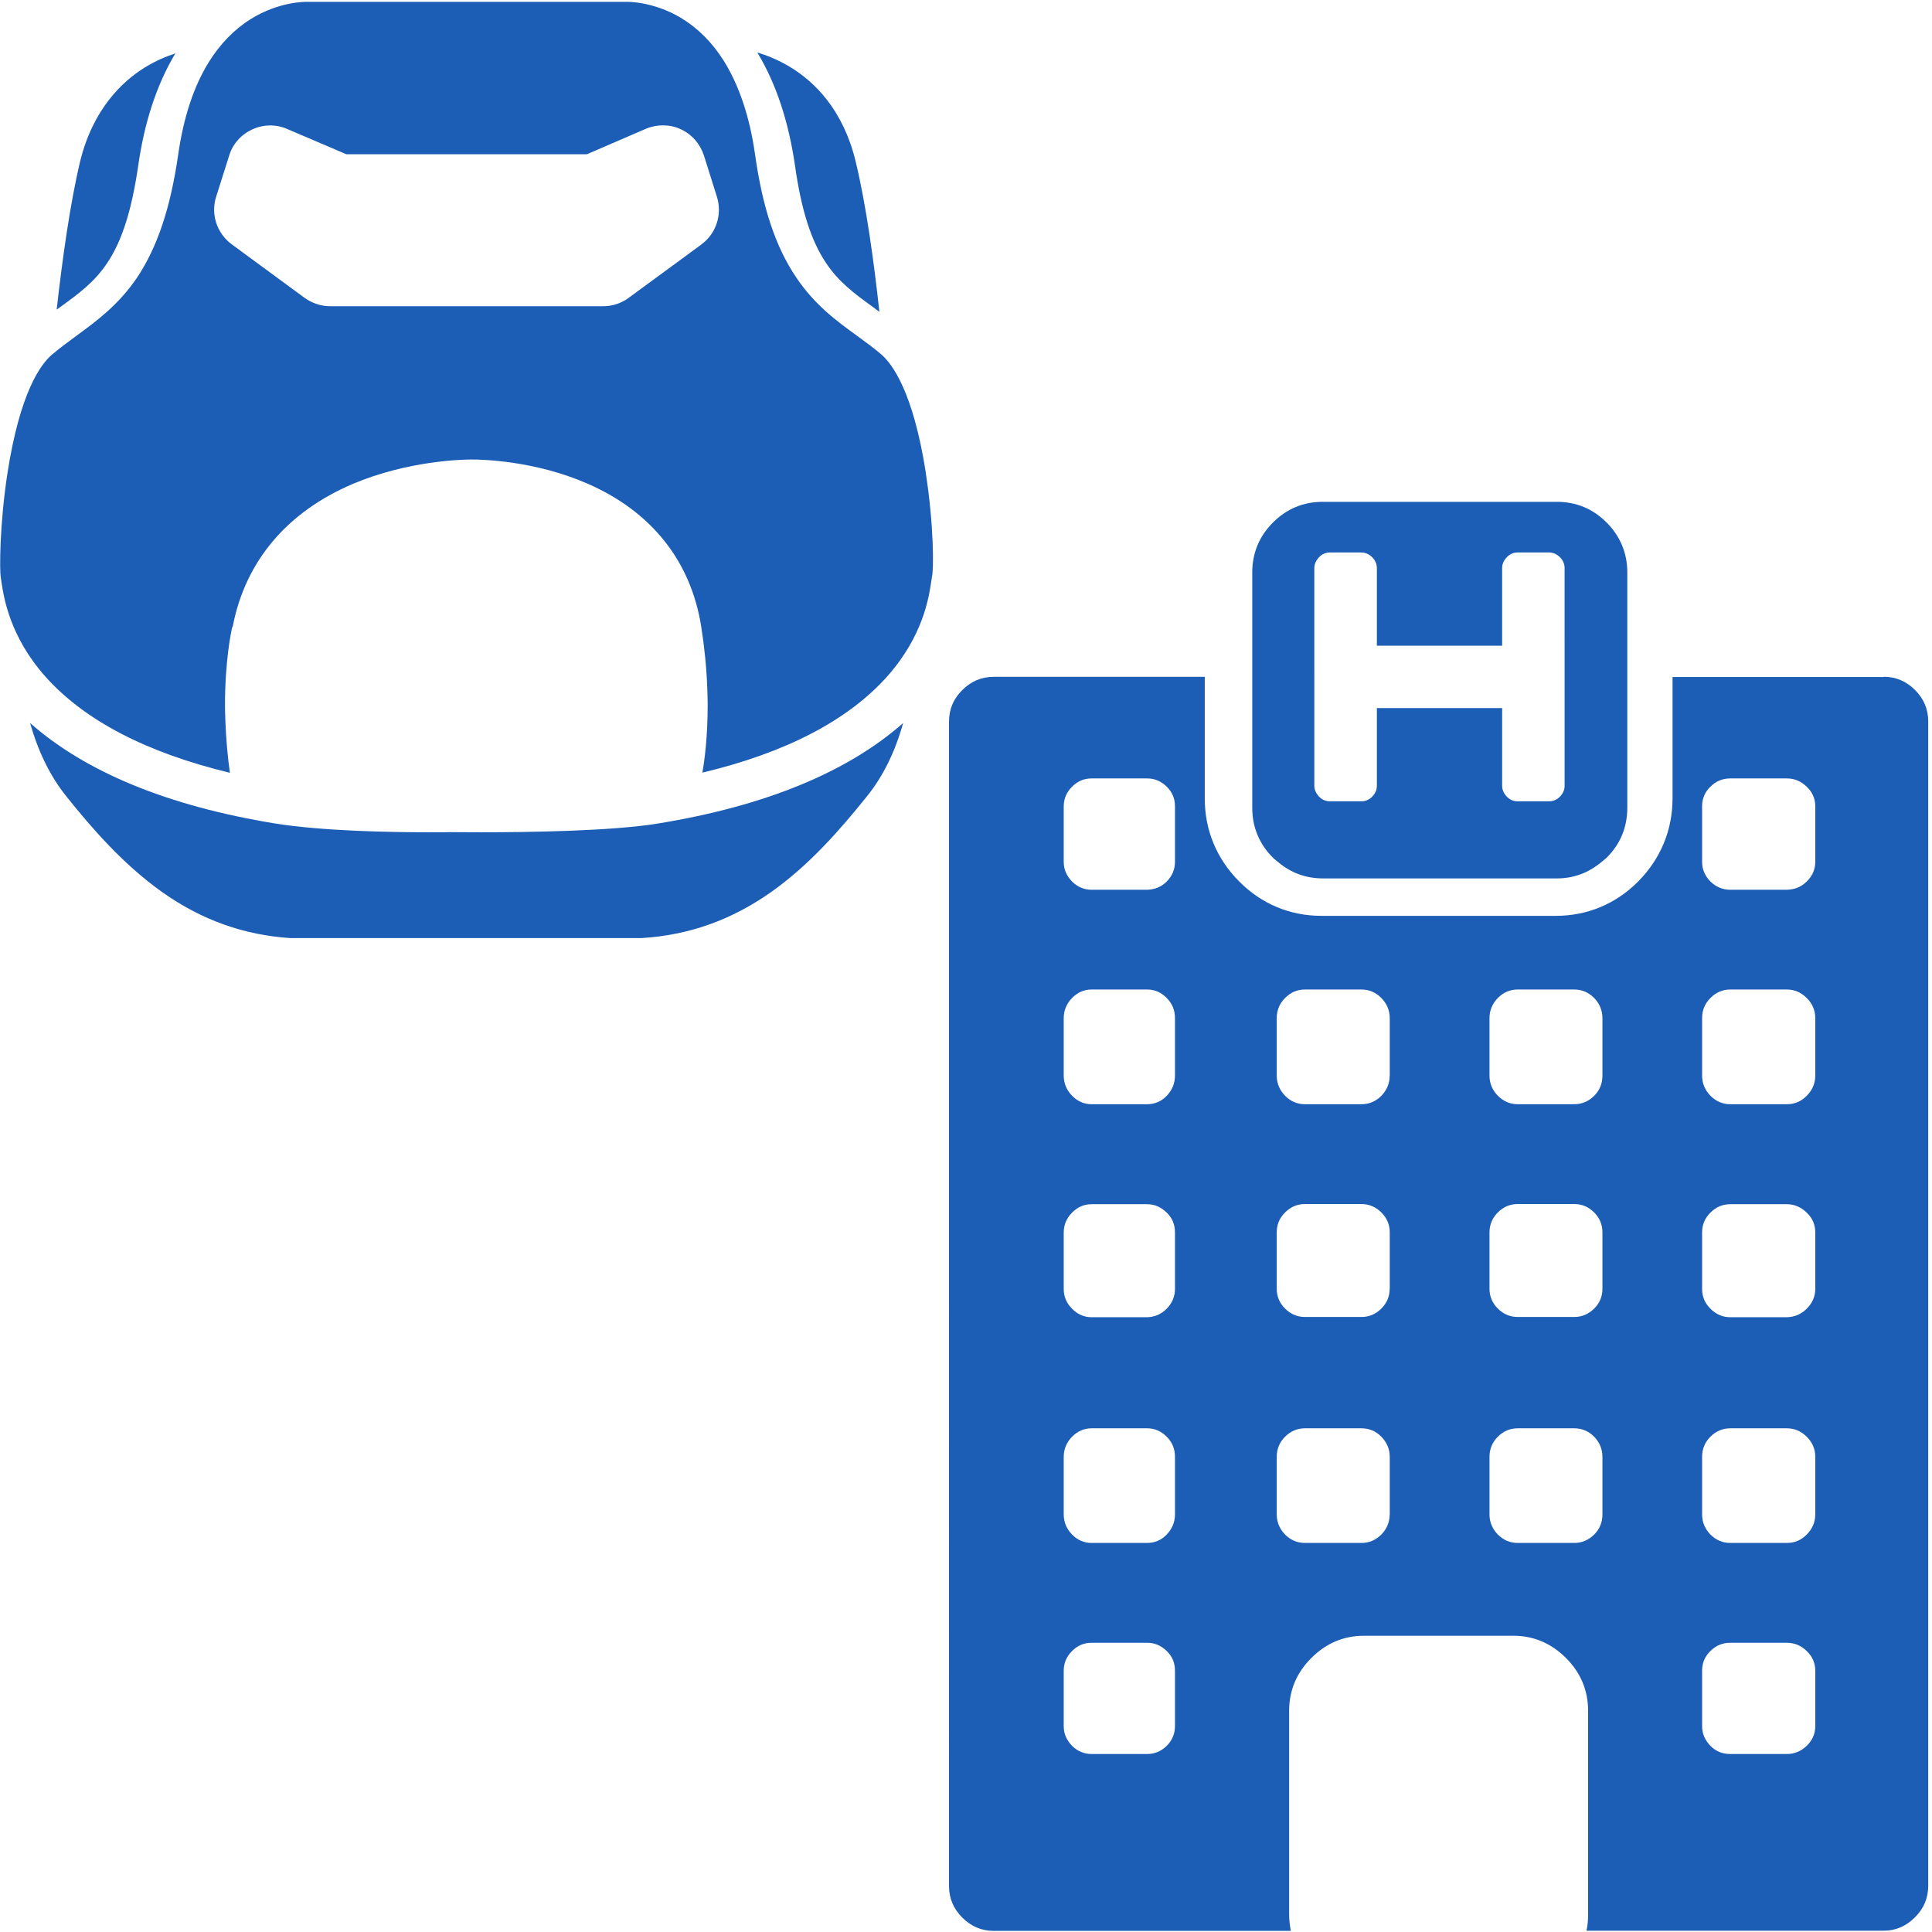
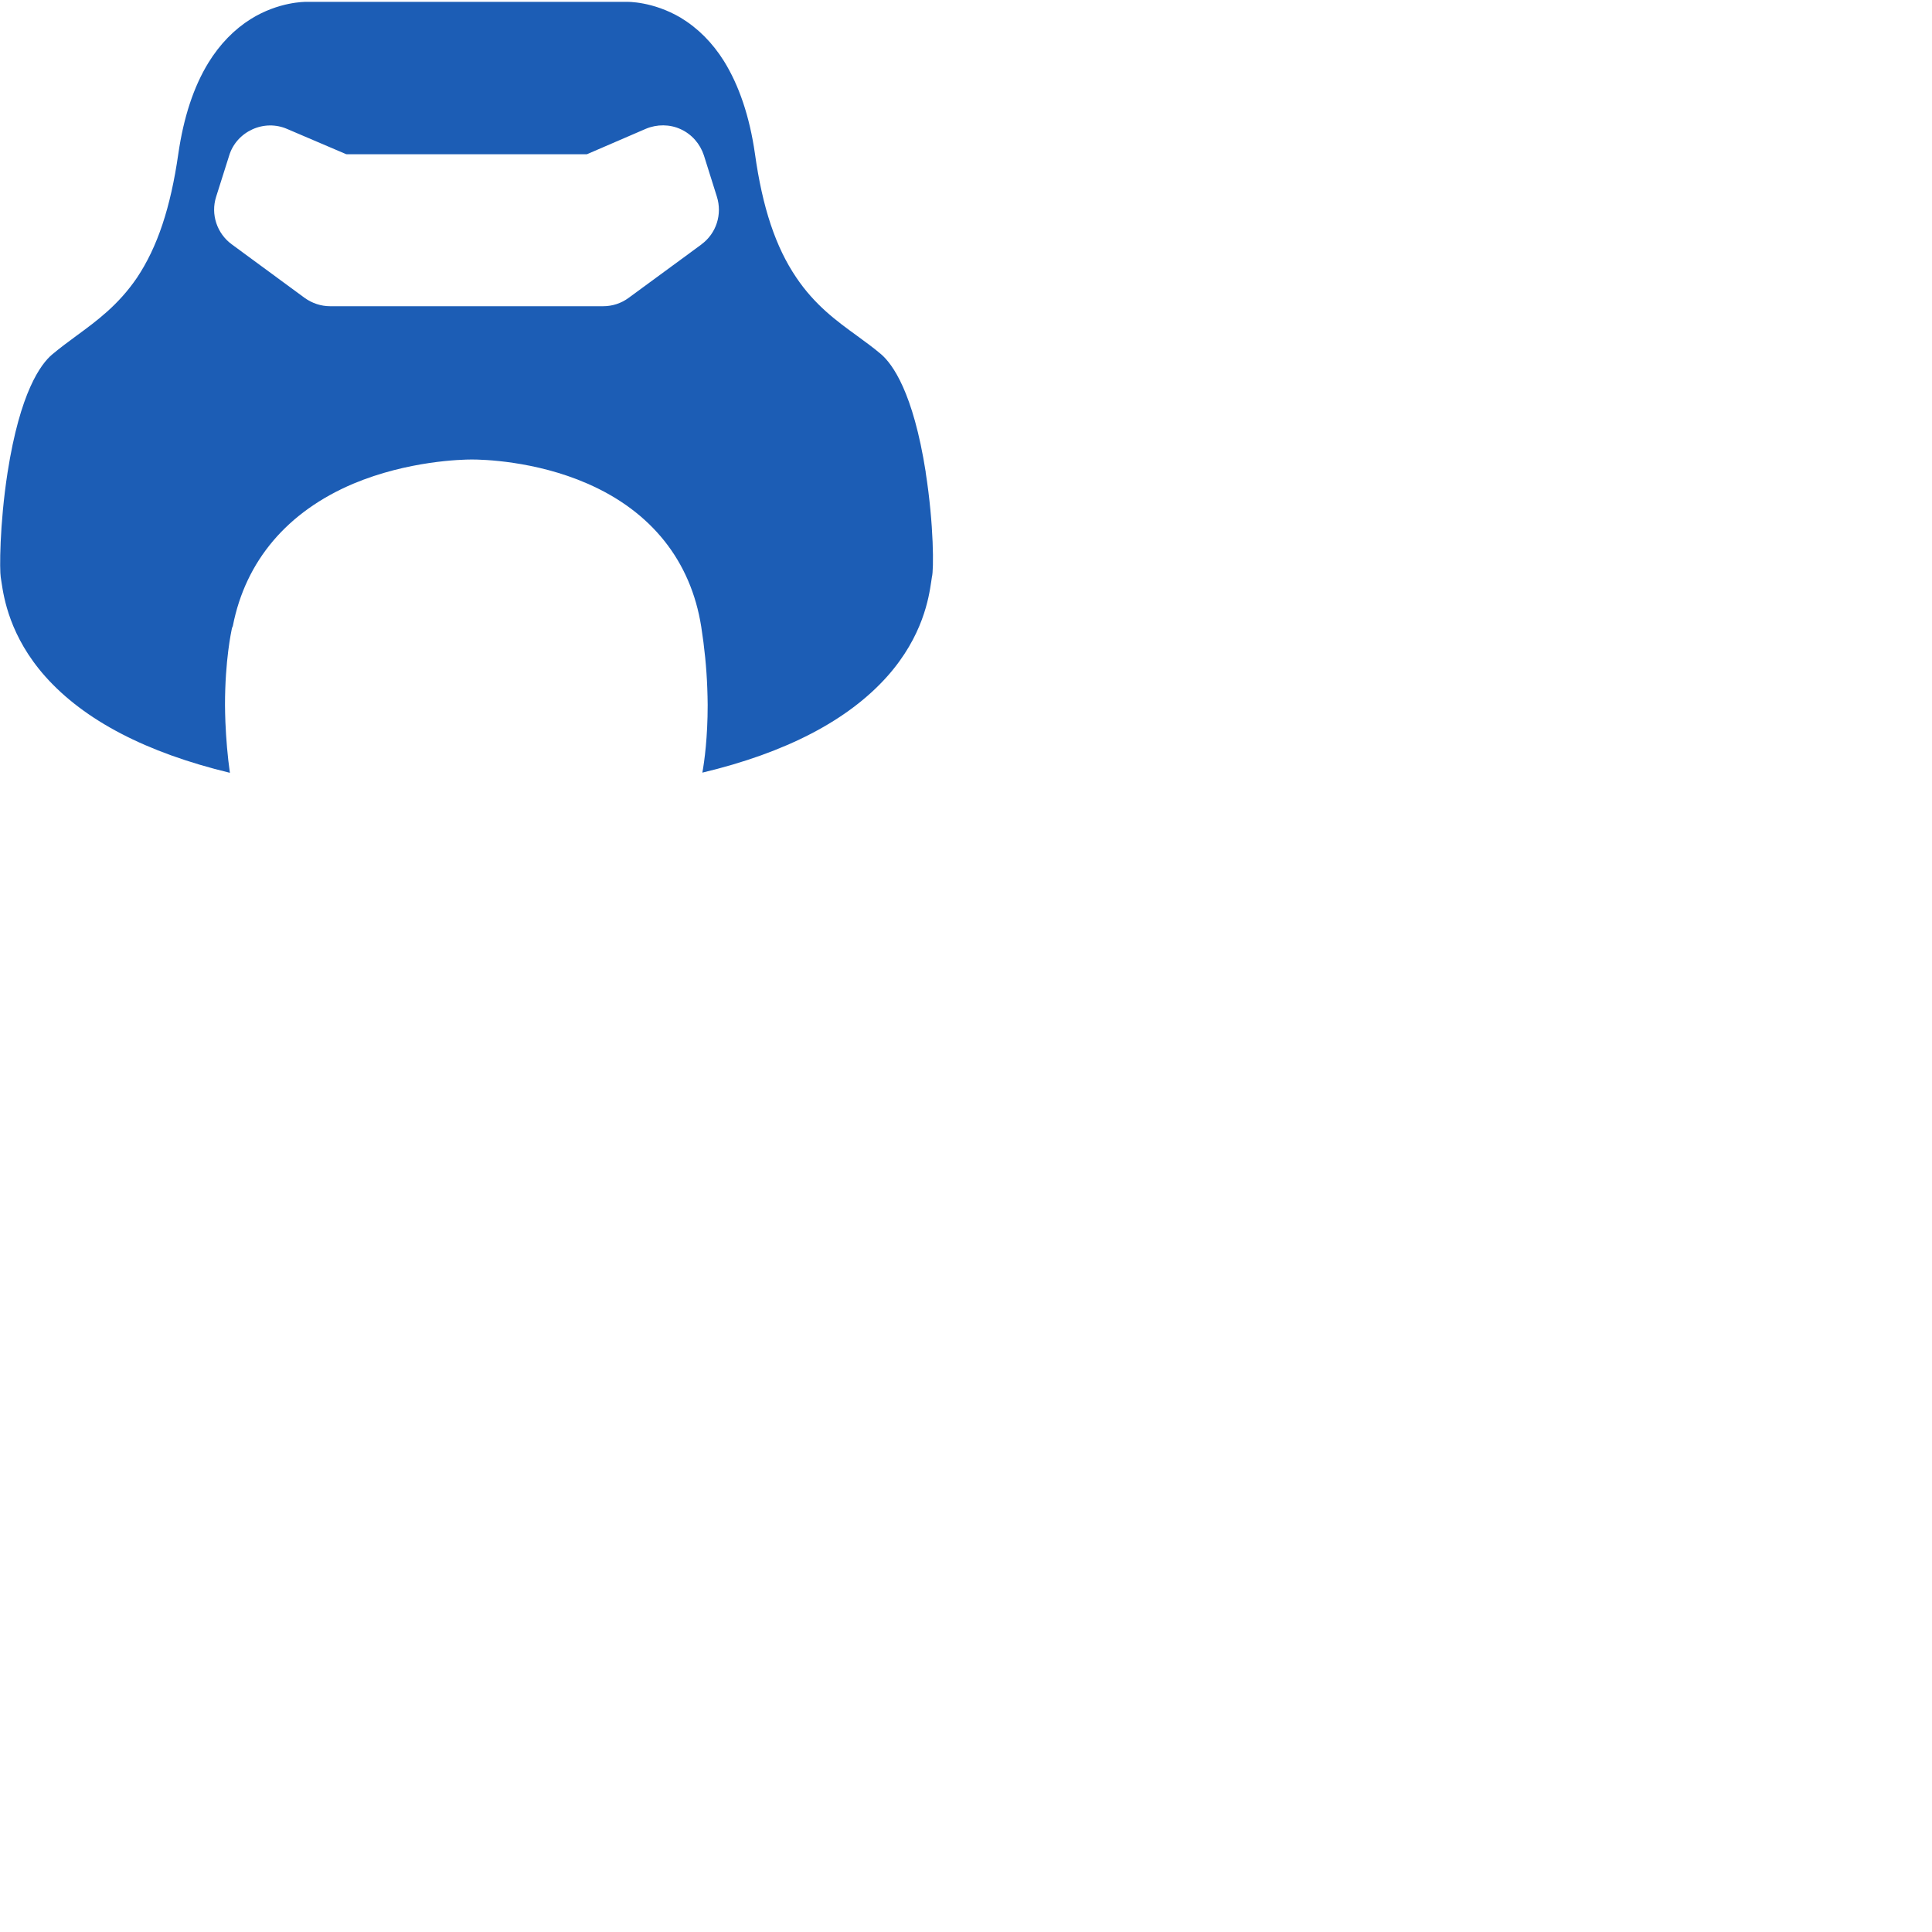
<svg xmlns="http://www.w3.org/2000/svg" width="24" height="24" viewBox="0 0 24 24">
-   <path fill="#1c5db5" d="M23.399 8.407c.15 0 .28.054.39.164.11.11.164.24.164.39v14.466c0 .15-.054.28-.164.39-.11.11-.238.167-.388.167h-3.693c.014-.064.02-.129.02-.2v-2.53c0-.253-.09-.473-.275-.658-.185-.184-.403-.276-.653-.276h-1.857c-.253 0-.47.094-.653.276-.185.185-.276.405-.276.658v2.533c0 .07.01.136.021.199h-3.693c-.15 0-.279-.056-.389-.166-.11-.11-.164-.241-.164-.39V8.963c0-.15.054-.281.164-.39.11-.11.239-.165.389-.165h2.624v1.51c0 .394.147.75.426 1.03.278.281.631.429 1.024.429h2.91c.393 0 .747-.148 1.025-.428.278-.281.426-.637.426-1.032V8.41h2.622v-.002zm-.955 10.655c.07-.07.106-.154.106-.25v-.714c0-.096-.035-.18-.106-.25-.07-.07-.152-.105-.248-.105h-.701c-.096 0-.178.035-.248.105-.07.07-.103.154-.103.25v.714c0 .096.035.18.103.25.07.07.152.105.248.105h.701c.099 0 .18-.035.248-.105zm.106 1.691c0-.093-.035-.175-.106-.243-.07-.068-.152-.103-.248-.103h-.701c-.096 0-.178.033-.248.103-.07.068-.103.15-.103.243v.69c0 .094.035.173.103.244.068.07.152.102.248.102h.701c.096 0 .178-.035.248-.102.07-.068.106-.15.106-.244v-.69zm-.106-4.496c.07-.07.106-.152.106-.245v-.702c0-.096-.035-.178-.106-.246-.07-.068-.152-.105-.248-.105h-.701c-.096 0-.178.035-.248.105-.07.07-.103.152-.103.246v.702c0 .096.035.177.103.245.07.07.152.106.248.106h.701c.099-.003.18-.038.248-.106zm0-2.645c.07-.07.106-.155.106-.25v-.714c0-.096-.035-.18-.106-.25-.07-.07-.152-.106-.248-.106h-.701c-.096 0-.178.035-.248.106-.07.07-.103.154-.103.25v.713c0 .096.035.18.103.25.068.07.152.106.248.106h.701c.099 0 .18-.035.248-.105zm0-2.662c.07-.068.106-.15.106-.244v-.69c0-.093-.035-.175-.106-.243-.07-.068-.152-.103-.248-.103h-.701c-.096 0-.178.033-.248.103-.07.068-.103.15-.103.243v.69c0 .094.035.174.103.244.07.068.152.103.248.103h.701c.099-.003.18-.035.248-.103zm-3.941 1.698v.713c0 .096.035.18.103.25.07.07.152.106.248.106h.702c.095 0 .177-.035.248-.105.07-.07.102-.155.102-.25v-.714c0-.096-.035-.18-.102-.25-.07-.07-.153-.106-.248-.106h-.702c-.096 0-.178.035-.248.106-.068.07-.103.154-.103.25zm0 2.66v.701c0 .096.035.178.103.246.07.07.152.105.248.105h.702c.095 0 .177-.035.248-.105.07-.07.102-.152.102-.246v-.701c0-.096-.035-.178-.102-.246-.07-.07-.153-.105-.248-.105h-.702c-.096 0-.178.035-.248.105-.068.068-.103.152-.103.246zm-4.01 3.754c.068-.07.103-.154.103-.25v-.714c0-.096-.032-.18-.102-.25-.07-.07-.15-.105-.244-.105h-.69c-.093 0-.173.035-.243.105-.068.07-.103.154-.103.25v.714c0 .096.035.18.103.25.068.07.15.105.243.105h.69c.096 0 .176-.035.244-.105zm.103 1.691c0-.093-.032-.175-.102-.243-.07-.068-.15-.103-.244-.103h-.69c-.093 0-.173.033-.243.103-.068.068-.103.15-.103.243v.69c0 .094.035.173.103.244.068.067.15.102.243.102h.69c.094 0 .176-.035.244-.102.067-.068.102-.15.102-.244v-.69zm-.102-4.496c.067-.07.102-.152.102-.245v-.702c0-.096-.032-.178-.102-.246-.07-.068-.15-.105-.244-.105h-.69c-.093 0-.173.035-.243.105-.068.07-.103.152-.103.246v.702c0 .096.035.177.103.245.068.07.15.106.243.106h.69c.096-.003.176-.038.244-.106zm0-2.645c.067-.07.102-.155.102-.25v-.714c0-.096-.032-.18-.102-.25-.068-.07-.15-.106-.244-.106h-.69c-.093 0-.173.035-.243.106-.068.07-.103.154-.103.25v.713c0 .096.035.18.103.25.068.07.15.106.243.106h.69c.096 0 .176-.035.244-.105zm0-2.662c.067-.068.102-.15.102-.244v-.69c0-.093-.032-.175-.102-.243-.068-.068-.15-.103-.244-.103h-.69c-.093 0-.173.033-.243.103-.068.068-.103.15-.103.243v.69c0 .094.035.174.103.244.068.068.15.103.243.103h.69c.096-.003.176-.035.244-.103zm2.77 7.862v-.714c0-.096-.036-.18-.104-.25s-.152-.105-.248-.105h-.701c-.096 0-.178.035-.248.105-.07.07-.103.154-.103.25v.714c0 .096.035.18.103.25.07.07.152.105.248.105h.701c.096 0 .178-.035.248-.105.068-.07.103-.154.103-.25zm0-2.803v-.701c0-.096-.036-.178-.104-.246s-.152-.105-.248-.105h-.701c-.096 0-.178.035-.248.105-.07.07-.103.152-.103.246v.701c0 .096.035.178.103.246.07.07.152.105.248.105h.701c.096 0 .178-.035.248-.105.068-.068.103-.15.103-.246zm0-2.648v-.713c0-.096-.036-.18-.104-.25-.07-.07-.152-.106-.248-.106h-.701c-.096 0-.178.035-.248.106-.07.07-.103.154-.103.25v.713c0 .096.035.18.103.25.067.07.152.106.248.106h.701c.096 0 .178-.035.248-.105.068-.07.103-.155.103-.25zm2.292 5.806c.095 0 .177-.035.248-.105.07-.07.102-.154.102-.25v-.714c0-.096-.035-.18-.102-.25-.07-.07-.153-.105-.248-.105h-.702c-.096 0-.178.035-.248.105-.07.07-.103.154-.103.25v.714c0 .096.035.18.103.25.07.07.152.105.248.105h.702zm-3.685-8.463c-.018-.016-.04-.03-.058-.049-.17-.17-.257-.379-.257-.62V7.111c0-.24.086-.449.257-.62.17-.17.376-.257.617-.257h2.91c.241 0 .447.086.618.257.17.171.257.38.257.62v2.924c0 .241-.086.45-.257.62-.019.019-.04.033-.06.05-.16.135-.345.207-.558.207h-2.912c-.215-.002-.398-.072-.557-.208zm.456-2.34V9.76c0 .052.022.096.059.136.037.04.084.058.136.058h.388c.051 0 .098-.018.136-.058.037-.038.058-.082.058-.136v-.964h1.556v.964c0 .052.02.096.058.136.038.04.084.058.136.058h.388c.052 0 .098-.018.136-.058.037-.038.058-.082.058-.136V7.057c0-.051-.02-.098-.058-.135-.038-.038-.084-.059-.136-.059h-.388c-.052 0-.098.019-.136.059-.037.04-.058.084-.058.135v.964h-1.556v-.964c0-.051-.021-.098-.058-.135-.038-.038-.085-.059-.136-.059h-.388c-.052 0-.099.019-.136.059-.037.04-.059.084-.059.135v1.308z" />
-   <path fill="#1c5db5" fill-rule="nonzero" d="M3.614 11.654c-.585-.038-1.109-.225-1.598-.571-.48-.34-.872-.79-1.19-1.188-.2-.248-.351-.555-.452-.913.693.611 1.713 1.03 3.039 1.247.578.094 1.436.11 1.897.11.157 0 .264 0 .297-.002.03 0 .17.002.372.002.573 0 1.623-.014 2.201-.11 1.326-.217 2.346-.636 3.039-1.247-.1.358-.25.665-.452.913-.318.397-.709.849-1.19 1.188-.492.346-1.016.533-1.603.57H3.614zM10.924 3.874l-.084-.063c-.227-.164-.421-.307-.58-.546-.185-.276-.307-.66-.384-1.207-.08-.55-.236-1.022-.468-1.405.105.03.257.086.424.19.278.172.64.511.797 1.162.129.533.227 1.24.295 1.869zM.704 3.846c.07-.623.166-1.315.292-1.844.16-.648.524-.991.8-1.162.146-.09.279-.143.382-.176-.23.384-.384.852-.461 1.394-.08.548-.199.931-.384 1.207-.159.24-.355.382-.58.546l-.049.035z" />
  <path fill="#1c5db5" fill-rule="nonzero" d="M11.5 5.867c-.157-1-.415-1.345-.553-1.465-.096-.082-.196-.154-.301-.231-.258-.187-.524-.382-.754-.723-.257-.379-.42-.868-.514-1.54-.066-.46-.197-.846-.384-1.148C8.85.53 8.67.35 8.456.22 8.106.014 7.79.023 7.785.023H3.806c-.021 0-.344-.002-.69.213-.206.129-.384.311-.527.543-.184.3-.308.678-.374 1.132-.096.67-.26 1.16-.514 1.54-.232.34-.499.535-.754.722-.105.077-.203.15-.301.232-.14.119-.396.465-.552 1.464-.101.653-.099 1.219-.085 1.3l.01.066c.028.183.1.67.545 1.17.486.545 1.256.945 2.292 1.195-.03-.21-.047-.421-.056-.63-.002-.07-.005-.14-.005-.21 0-.566.08-.92.082-.935l.005-.024.01-.023c.158-.812.678-1.422 1.496-1.769.679-.285 1.348-.301 1.474-.301.124 0 .781.014 1.434.299.795.346 1.286.961 1.415 1.778.04.255.066.512.075.762.002.07.005.138.005.209 0 .404-.04.699-.066.842 1.039-.248 1.81-.65 2.297-1.196.445-.5.517-.984.545-1.17l.01-.067c.023-.08.025-.643-.078-1.298zm-2.787-2.83l-.905.664c-.091.067-.201.103-.316.103H4.101c-.115 0-.225-.038-.316-.103l-.905-.665c-.185-.135-.265-.374-.195-.592l.162-.512c.044-.145.15-.262.288-.325.138-.063.294-.065.432-.005l.728.311c.002 0 .007.003.011.003h2.98c.003 0 .008 0 .012-.003l.725-.313c.138-.058.297-.058.433.005.138.063.241.182.288.325l.161.512c.07.22-.007.459-.192.594z" />
</svg>